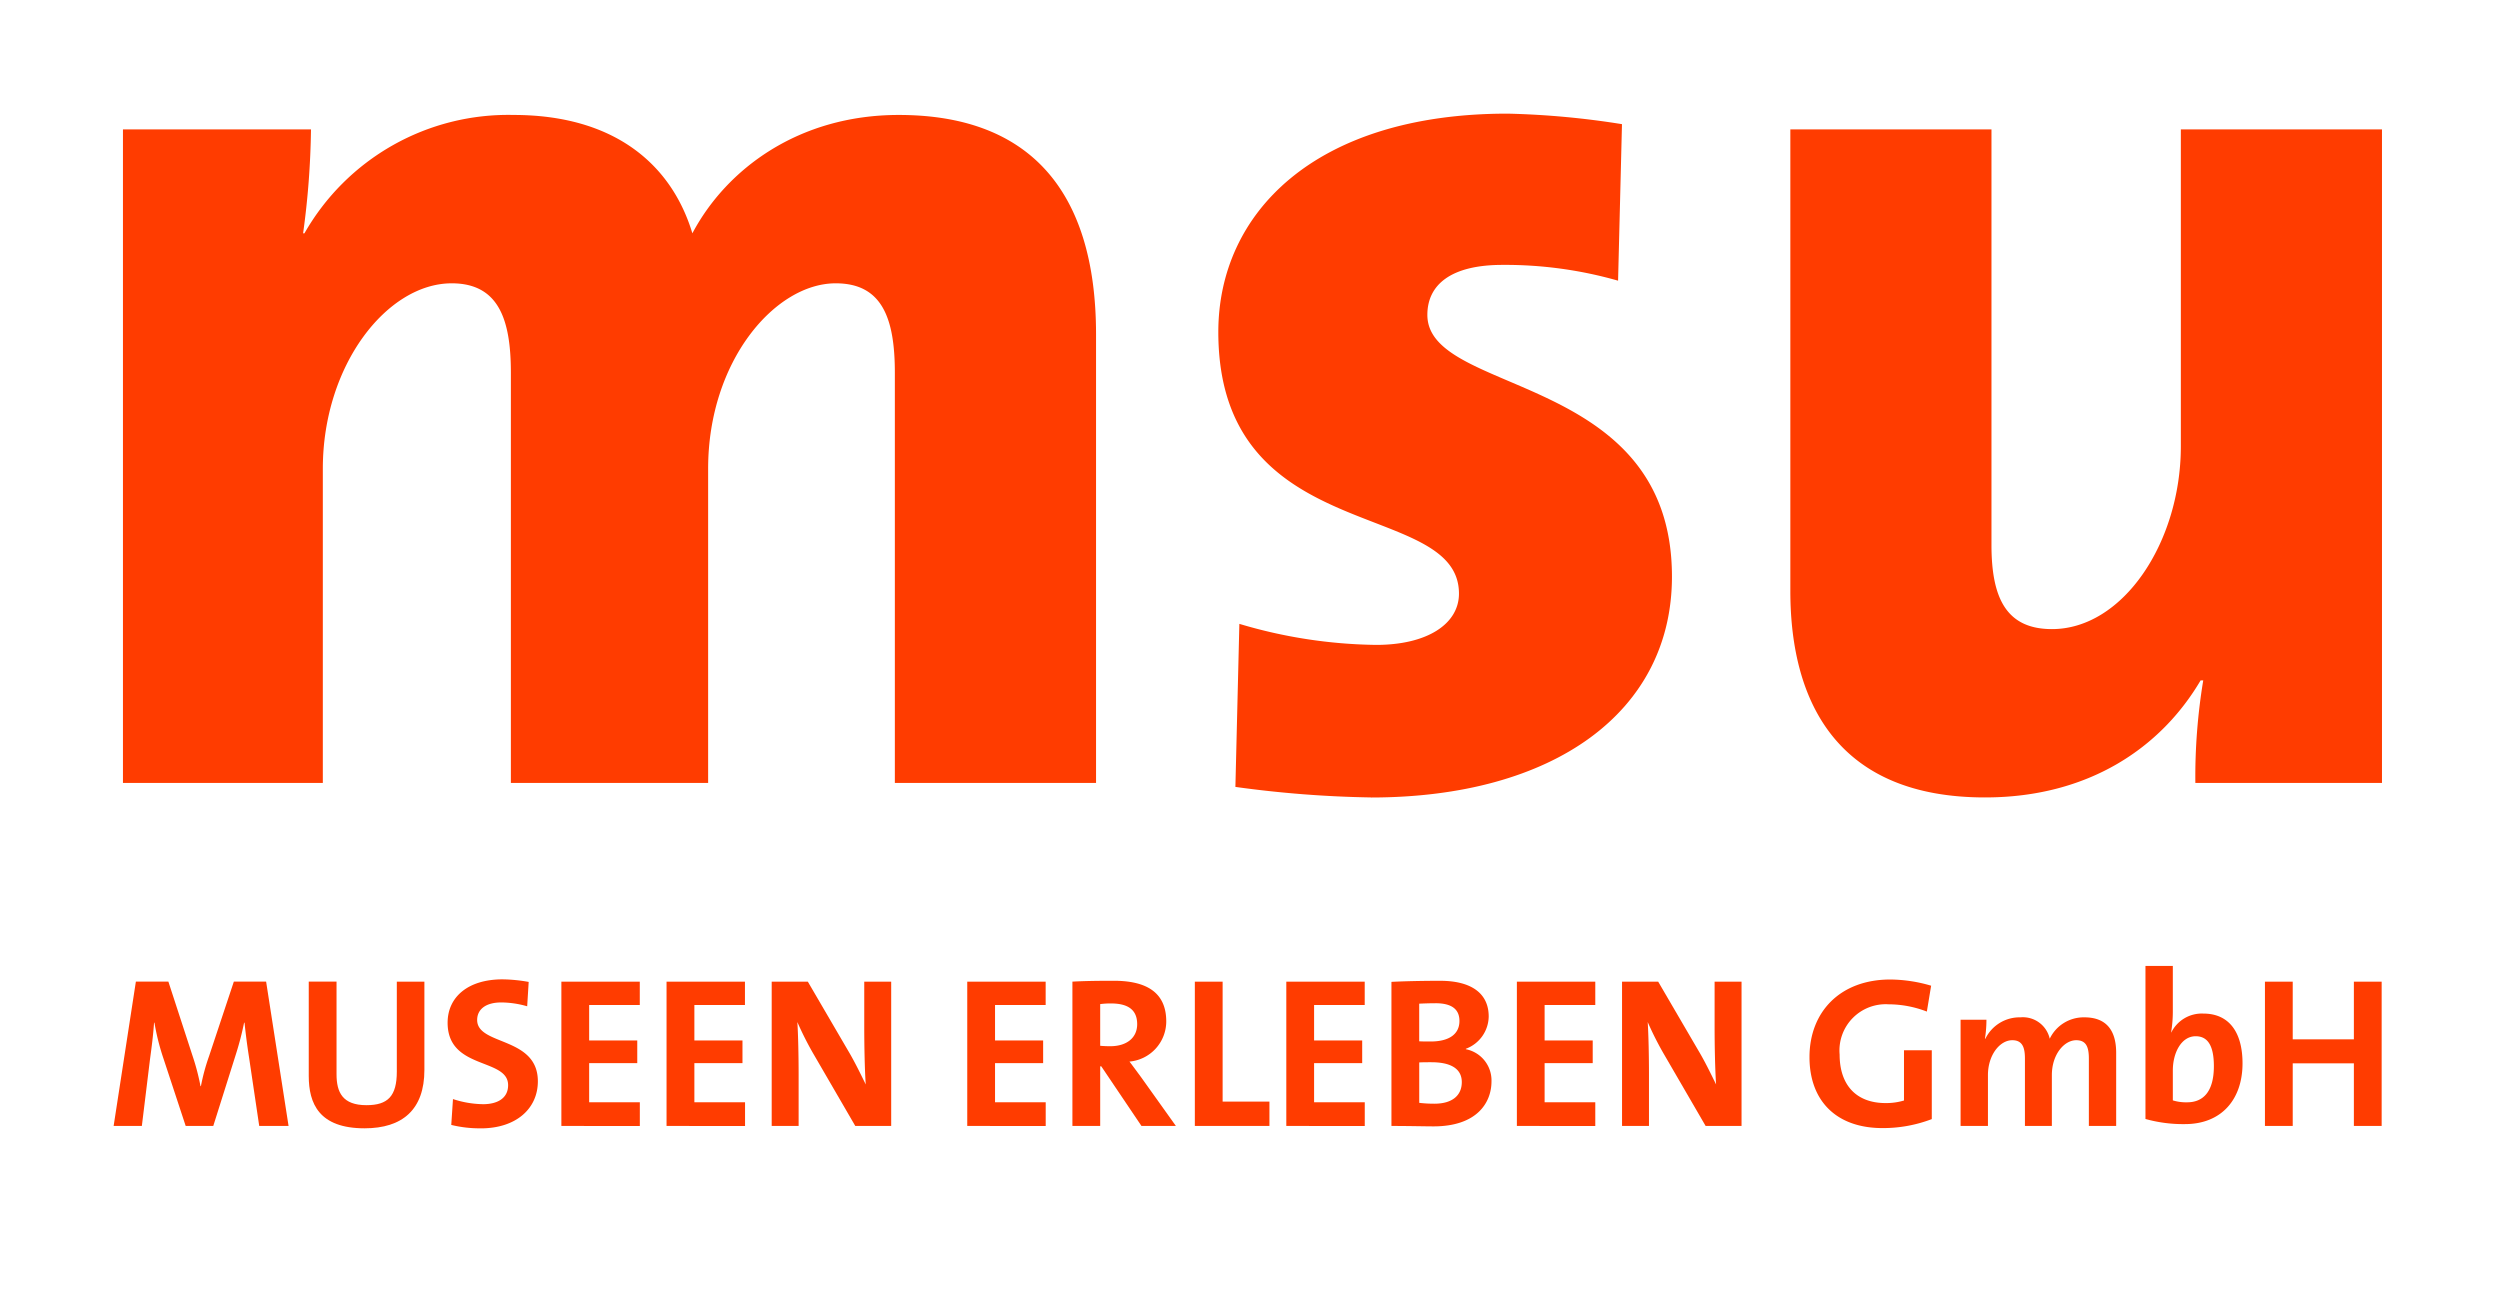
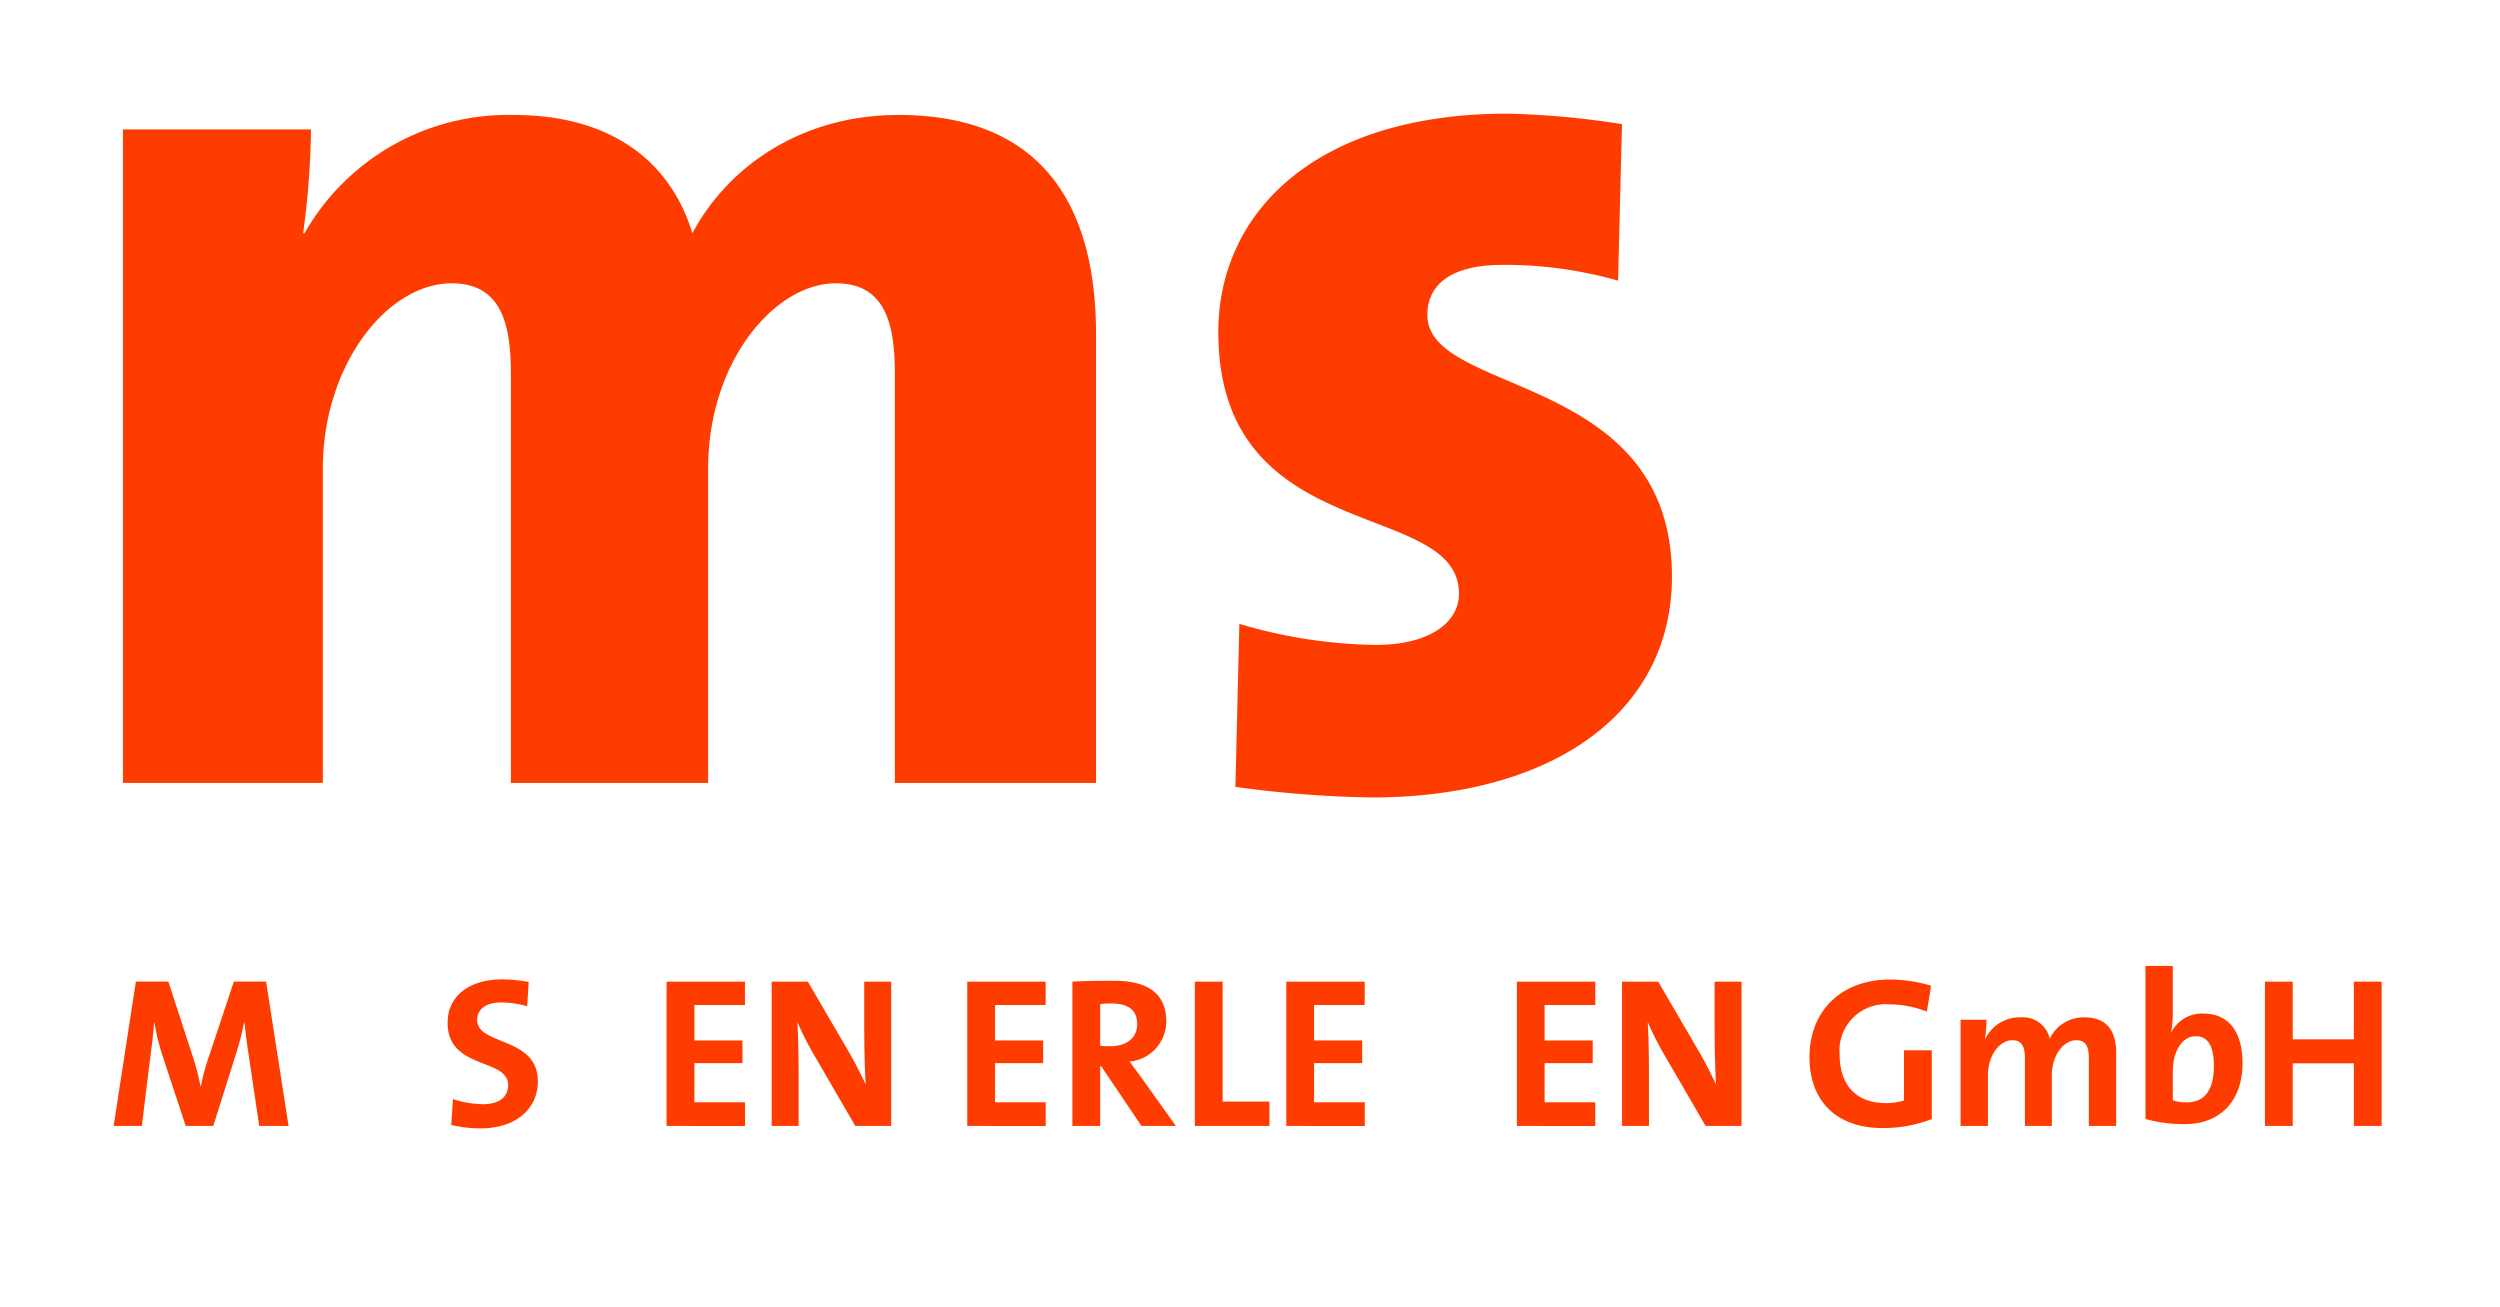
<svg xmlns="http://www.w3.org/2000/svg" width="220" height="115" viewBox="0 0 220 115">
  <defs>
    <clipPath id="b">
      <rect width="220" height="115" />
    </clipPath>
  </defs>
  <g id="a" clip-path="url(#b)">
    <g transform="translate(10 10)">
      <path d="M68.956,58.93v-36.1c0-4.86-1.157-7.869-5.207-7.869-5.324,0-11.224,6.828-11.224,16.316V58.93H35.166v-36.1c0-4.629-1.042-7.869-5.208-7.869-5.67,0-11.34,7.175-11.34,16.316V58.93H1.029V1.418H17.576a72.685,72.685,0,0,1-.694,9.142H17A20.638,20.638,0,0,1,35.4.145c8.795,0,13.886,4.281,15.738,10.415C54.144,4.889,60.508.145,69.3.145,80.528.145,86.661,6.51,86.661,19.47V58.93Z" transform="translate(-0.209 -0.029)" fill="#ff3c00" />
      <path d="M135.4,60.174a97.586,97.586,0,0,1-11.919-.926L123.83,44.9a43.708,43.708,0,0,0,12.034,1.851c4.513,0,7.291-1.851,7.291-4.512,0-8.448-21.177-3.935-21.177-23.028C121.978,8.795,130.426,0,147.437,0A73.963,73.963,0,0,1,157.5.926L157.157,14.7a36.09,36.09,0,0,0-10.183-1.389c-4.513,0-6.6,1.736-6.6,4.4,0,7.175,21.524,4.976,21.524,23.028,0,11.919-10.414,19.441-26.5,19.441" transform="translate(-24.766)" fill="#ff3c00" />
-       <path d="M220.78,59.254a52.066,52.066,0,0,1,.694-9.026h-.231c-3.472,5.9-9.836,10.3-18.977,10.3-12.846,0-17.127-8.217-17.127-18.168V1.742h17.7V38.309c0,4.629,1.274,7.406,5.324,7.406,6.249,0,11.34-7.637,11.34-16.085V1.742h17.7V59.254Z" transform="translate(-37.589 -0.354)" fill="#ff3c00" />
      <path d="M12.812,108.544l-.9-6.059c-.187-1.2-.3-2.145-.394-3.028h-.038a26.033,26.033,0,0,1-.7,2.709l-2.012,6.378H6.34L4.4,102.655a20.449,20.449,0,0,1-.809-3.2H3.556c-.076,1.129-.207,2.126-.358,3.236l-.715,5.851H0l1.957-12.7h2.86l2.126,6.528a19.926,19.926,0,0,1,.7,2.671h.038a18.018,18.018,0,0,1,.714-2.633l2.183-6.566h2.84l1.975,12.7Z" transform="translate(0 -19.46)" fill="#ff3c00" />
-       <path d="M26.454,108.751c-4.007,0-4.91-2.182-4.91-4.609v-8.3h2.445v8.145c0,1.6.527,2.728,2.634,2.728,1.882,0,2.671-.79,2.671-2.954V95.846h2.427v7.769c0,3.48-1.919,5.136-5.267,5.136" transform="translate(-4.374 -19.46)" fill="#ff3c00" />
      <path d="M39.8,108.7a10.435,10.435,0,0,1-2.6-.3l.151-2.275a8.807,8.807,0,0,0,2.652.451c1.242,0,2.2-.508,2.2-1.675,0-2.426-5.324-1.317-5.324-5.493,0-2.257,1.787-3.818,4.834-3.818a13.864,13.864,0,0,1,2.3.226l-.132,2.145a8.351,8.351,0,0,0-2.276-.339c-1.411,0-2.126.639-2.126,1.542,0,2.277,5.342,1.431,5.342,5.4,0,2.389-1.9,4.139-5.022,4.139" transform="translate(-7.489 -19.407)" fill="#ff3c00" />
-       <path d="M49.439,108.544v-12.7h6.9V97.9H51.884v3.123h4.233v1.994H51.884v3.442h4.459v2.089Z" transform="translate(-10.038 -19.46)" fill="#ff3c00" />
      <path d="M61.051,108.544v-12.7h6.9V97.9H63.5v3.123h4.233v1.994H63.5v3.442h4.459v2.089Z" transform="translate(-12.395 -19.46)" fill="#ff3c00" />
      <path d="M80.017,108.544l-3.725-6.416A28.3,28.3,0,0,1,74.92,99.4c.074,1.091.112,3.085.112,4.61v4.534h-2.37v-12.7h3.179l3.536,6.058c.584.979,1.091,2.032,1.562,2.991-.094-1.28-.132-3.537-.132-5.1V95.845h2.371v12.7Z" transform="translate(-14.753 -19.46)" fill="#ff3c00" />
      <path d="M94.255,108.544v-12.7h6.9V97.9H96.7v3.123h4.233v1.994H96.7v3.442h4.459v2.089Z" transform="translate(-19.137 -19.46)" fill="#ff3c00" />
      <path d="M111.944,108.525l-3.538-5.249h-.094v5.249h-2.445v-12.7c1-.057,2.182-.076,3.649-.076,2.8,0,4.609.979,4.609,3.574a3.551,3.551,0,0,1-3.236,3.537c.358.47.715.959,1.034,1.391l3.048,4.271Zm-2.672-10.78a6.84,6.84,0,0,0-.96.057v3.668c.17.018.508.038.884.038,1.468,0,2.371-.754,2.371-1.938,0-1.223-.752-1.825-2.3-1.825" transform="translate(-21.495 -19.441)" fill="#ff3c00" />
      <path d="M119.385,108.544v-12.7h2.445V106.4h4.12v2.145Z" transform="translate(-24.239 -19.46)" fill="#ff3c00" />
      <path d="M129.485,108.544v-12.7h6.9V97.9H131.93v3.123h4.233v1.994H131.93v3.442h4.459v2.089Z" transform="translate(-26.29 -19.46)" fill="#ff3c00" />
-       <path d="M144.8,108.562c-.771,0-2.106-.037-3.706-.037V95.845c1.073-.057,2.728-.094,4.289-.094,2.746,0,4.27,1.109,4.27,3.142a3.079,3.079,0,0,1-2.012,2.841v.037a2.8,2.8,0,0,1,2.257,2.84c0,1.843-1.26,3.951-5.1,3.951m.169-10.836c-.508,0-1,.019-1.43.037v3.312c.3.018.6.018,1,.018,1.675,0,2.541-.677,2.541-1.807,0-.94-.564-1.561-2.108-1.561m-.357,5.192c-.188,0-.809,0-1.073.019v3.555a11.014,11.014,0,0,0,1.337.076c1.6,0,2.408-.752,2.408-1.9,0-1.241-1.072-1.749-2.671-1.749" transform="translate(-28.647 -19.441)" fill="#ff3c00" />
      <path d="M154.944,108.544v-12.7h6.9V97.9h-4.459v3.123h4.233v1.994h-4.233v3.442h4.459v2.089Z" transform="translate(-31.459 -19.46)" fill="#ff3c00" />
      <path d="M173.911,108.544l-3.725-6.416a28.3,28.3,0,0,1-1.372-2.728c.074,1.091.112,3.085.112,4.61v4.534h-2.37v-12.7h3.179l3.536,6.058c.584.979,1.091,2.032,1.562,2.991-.094-1.28-.132-3.537-.132-5.1V95.845h2.371v12.7Z" transform="translate(-33.816 -19.46)" fill="#ff3c00" />
      <path d="M197.582,98.431a9.4,9.4,0,0,0-3.367-.64,4.071,4.071,0,0,0-4.309,4.421c0,2.69,1.468,4.27,4.045,4.27a5.424,5.424,0,0,0,1.619-.226v-4.422h2.446v6.059a11.993,11.993,0,0,1-4.346.79c-4.026,0-6.416-2.369-6.416-6.246,0-3.988,2.709-6.828,7.111-6.828a12.954,12.954,0,0,1,3.594.545Z" transform="translate(-38.019 -19.412)" fill="#ff3c00" />
      <path d="M215.226,109.344v-5.926c0-1-.226-1.619-1.111-1.619-1.054,0-2.145,1.242-2.145,3.067v4.478H209.6v-5.926c0-.922-.188-1.619-1.11-1.619-1.11,0-2.145,1.317-2.145,3.067v4.478h-2.408v-9.35h2.276a11.069,11.069,0,0,1-.132,1.674h.038a3.349,3.349,0,0,1,3.086-1.882,2.422,2.422,0,0,1,2.578,1.882,3.31,3.31,0,0,1,3.046-1.882c1.806,0,2.8,1,2.8,3.123v6.435Z" transform="translate(-41.406 -20.26)" fill="#ff3c00" />
      <path d="M227.832,108.467a12.285,12.285,0,0,1-3.48-.451V94.546h2.408v4.026a11.2,11.2,0,0,1-.151,1.825h.019a2.994,2.994,0,0,1,2.822-1.656c2.239,0,3.443,1.618,3.443,4.383,0,3.162-1.844,5.343-5.061,5.343m.94-7.732c-1.26,0-2.012,1.449-2.012,3.01v2.634a3.908,3.908,0,0,0,1.26.17c1.355,0,2.352-.866,2.352-3.18,0-1.75-.508-2.634-1.6-2.634" transform="translate(-45.551 -19.546)" fill="#ff3c00" />
      <path d="M245.37,108.544v-5.513h-5.381v5.513h-2.445v-12.7h2.445v5.079h5.381V95.845h2.445v12.7Z" transform="translate(-48.229 -19.46)" fill="#ff3c00" />
    </g>
  </g>
</svg>